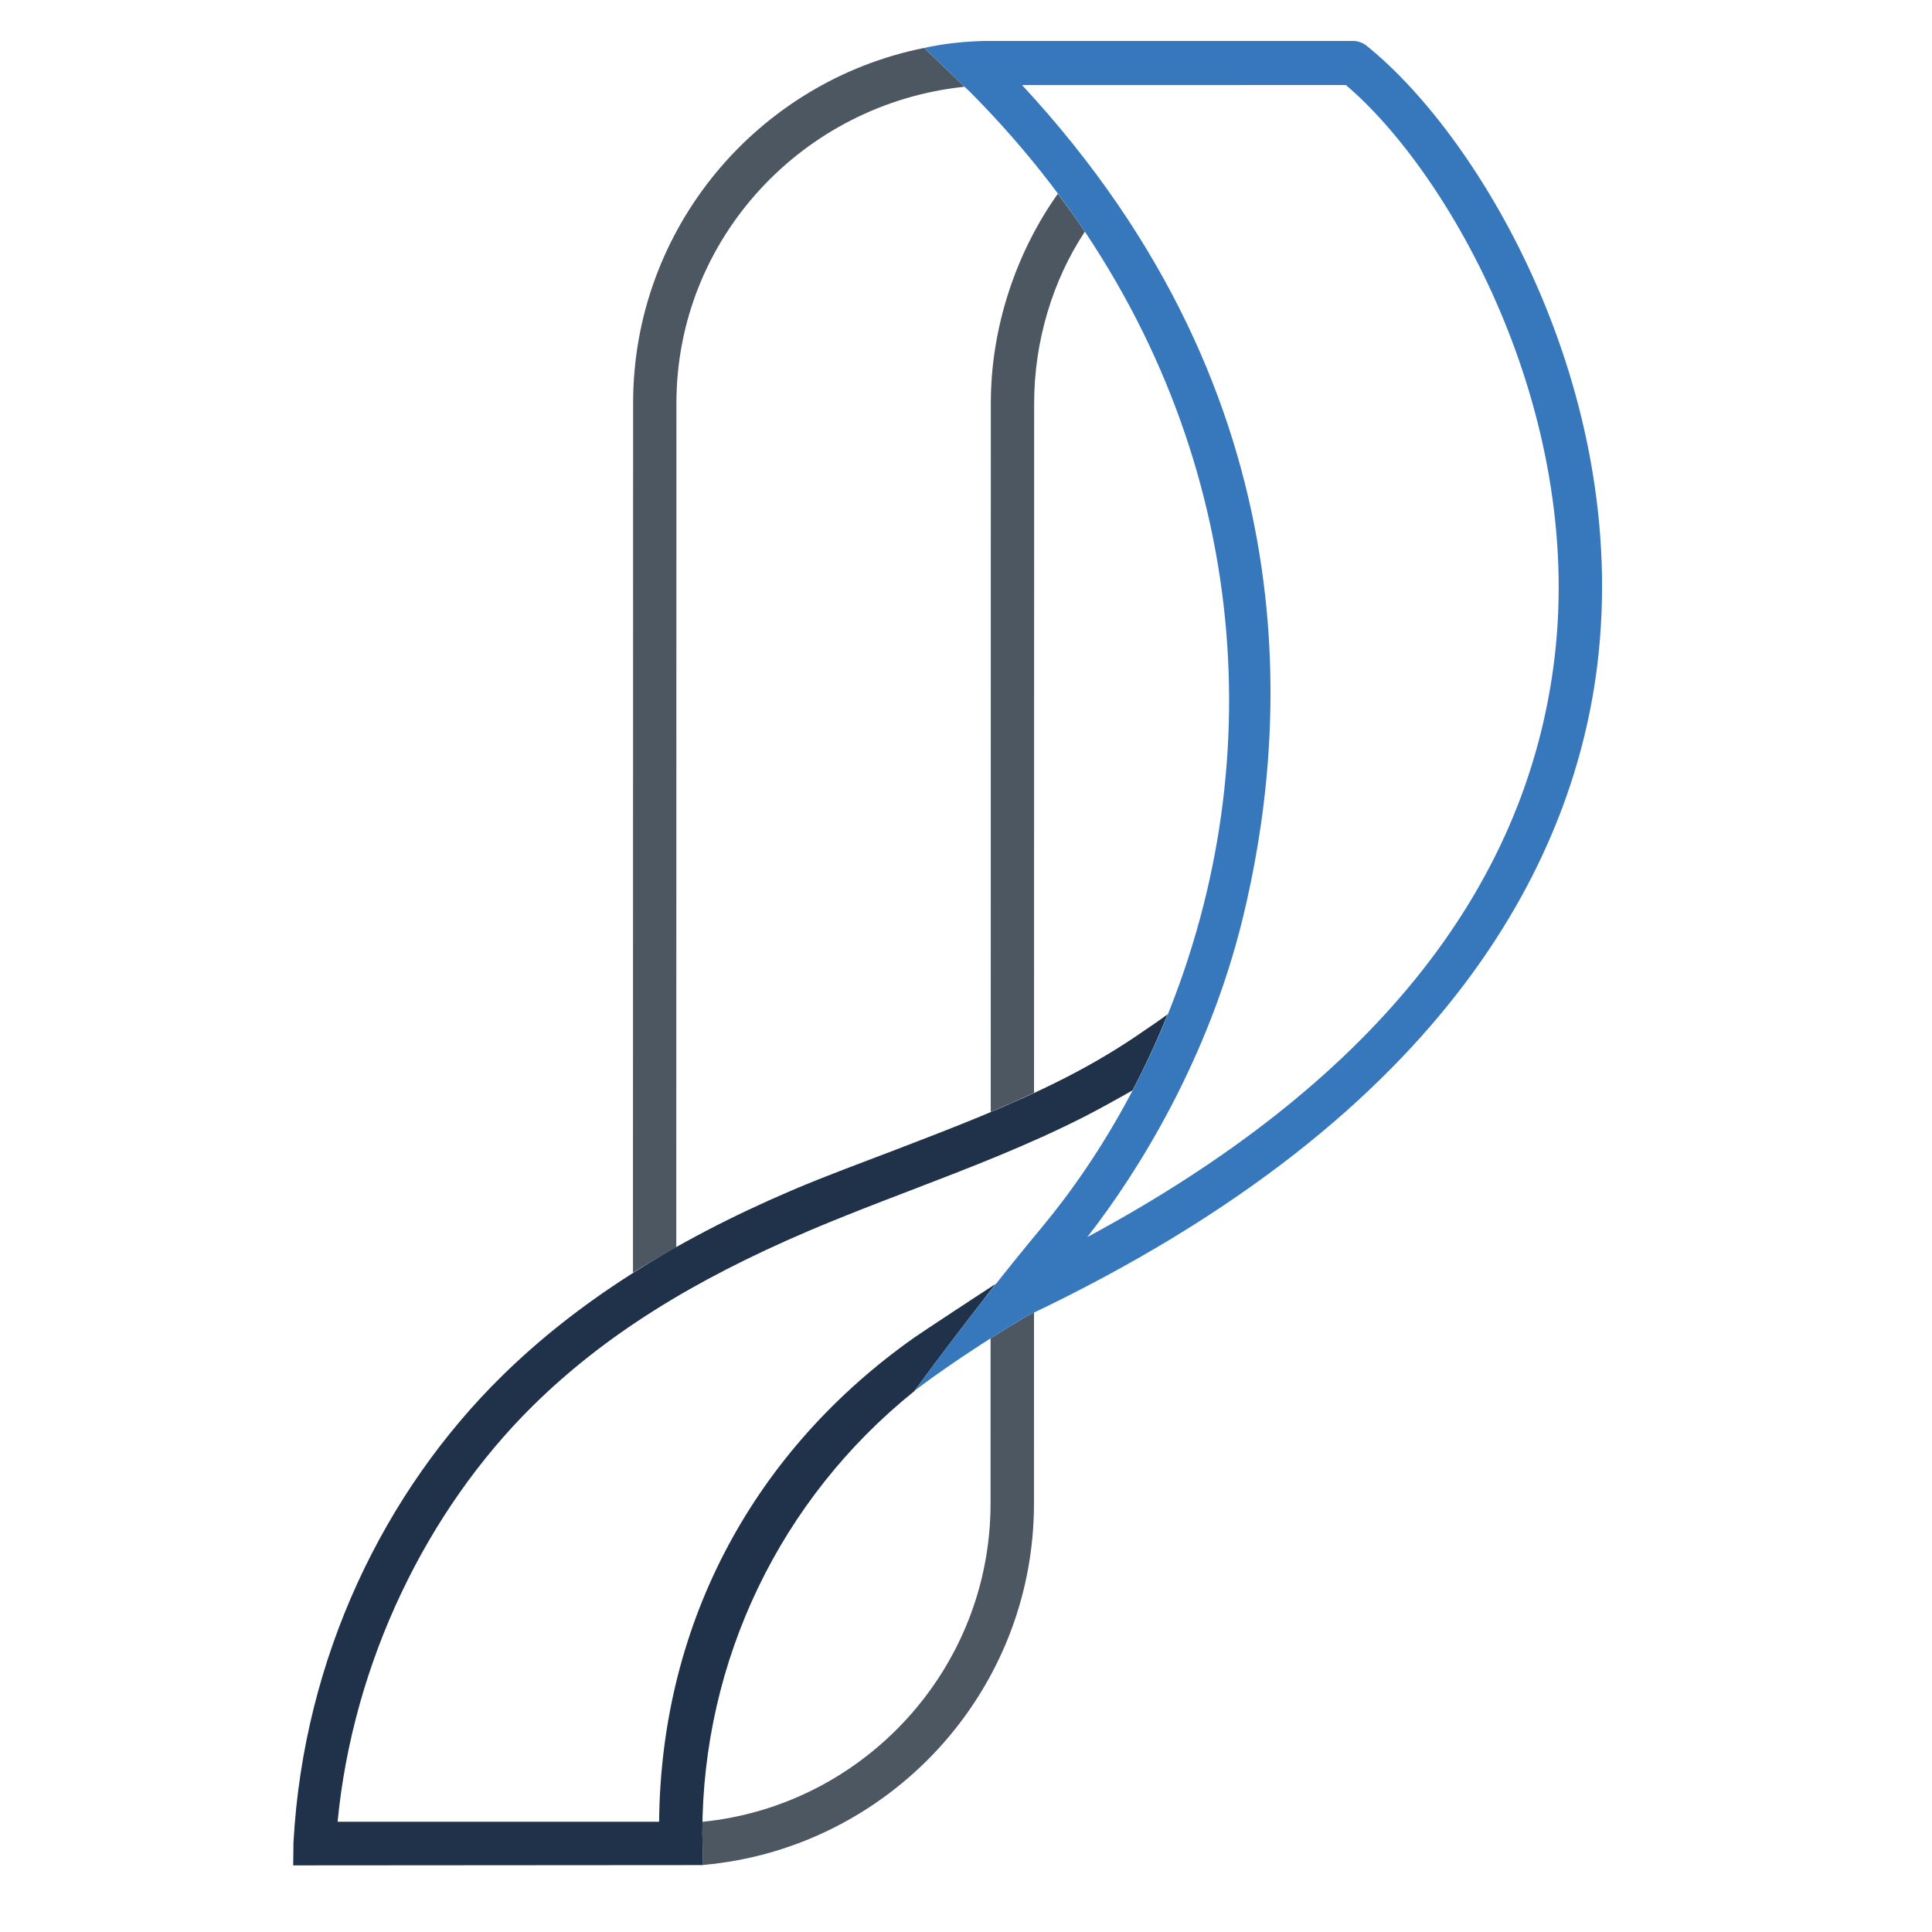
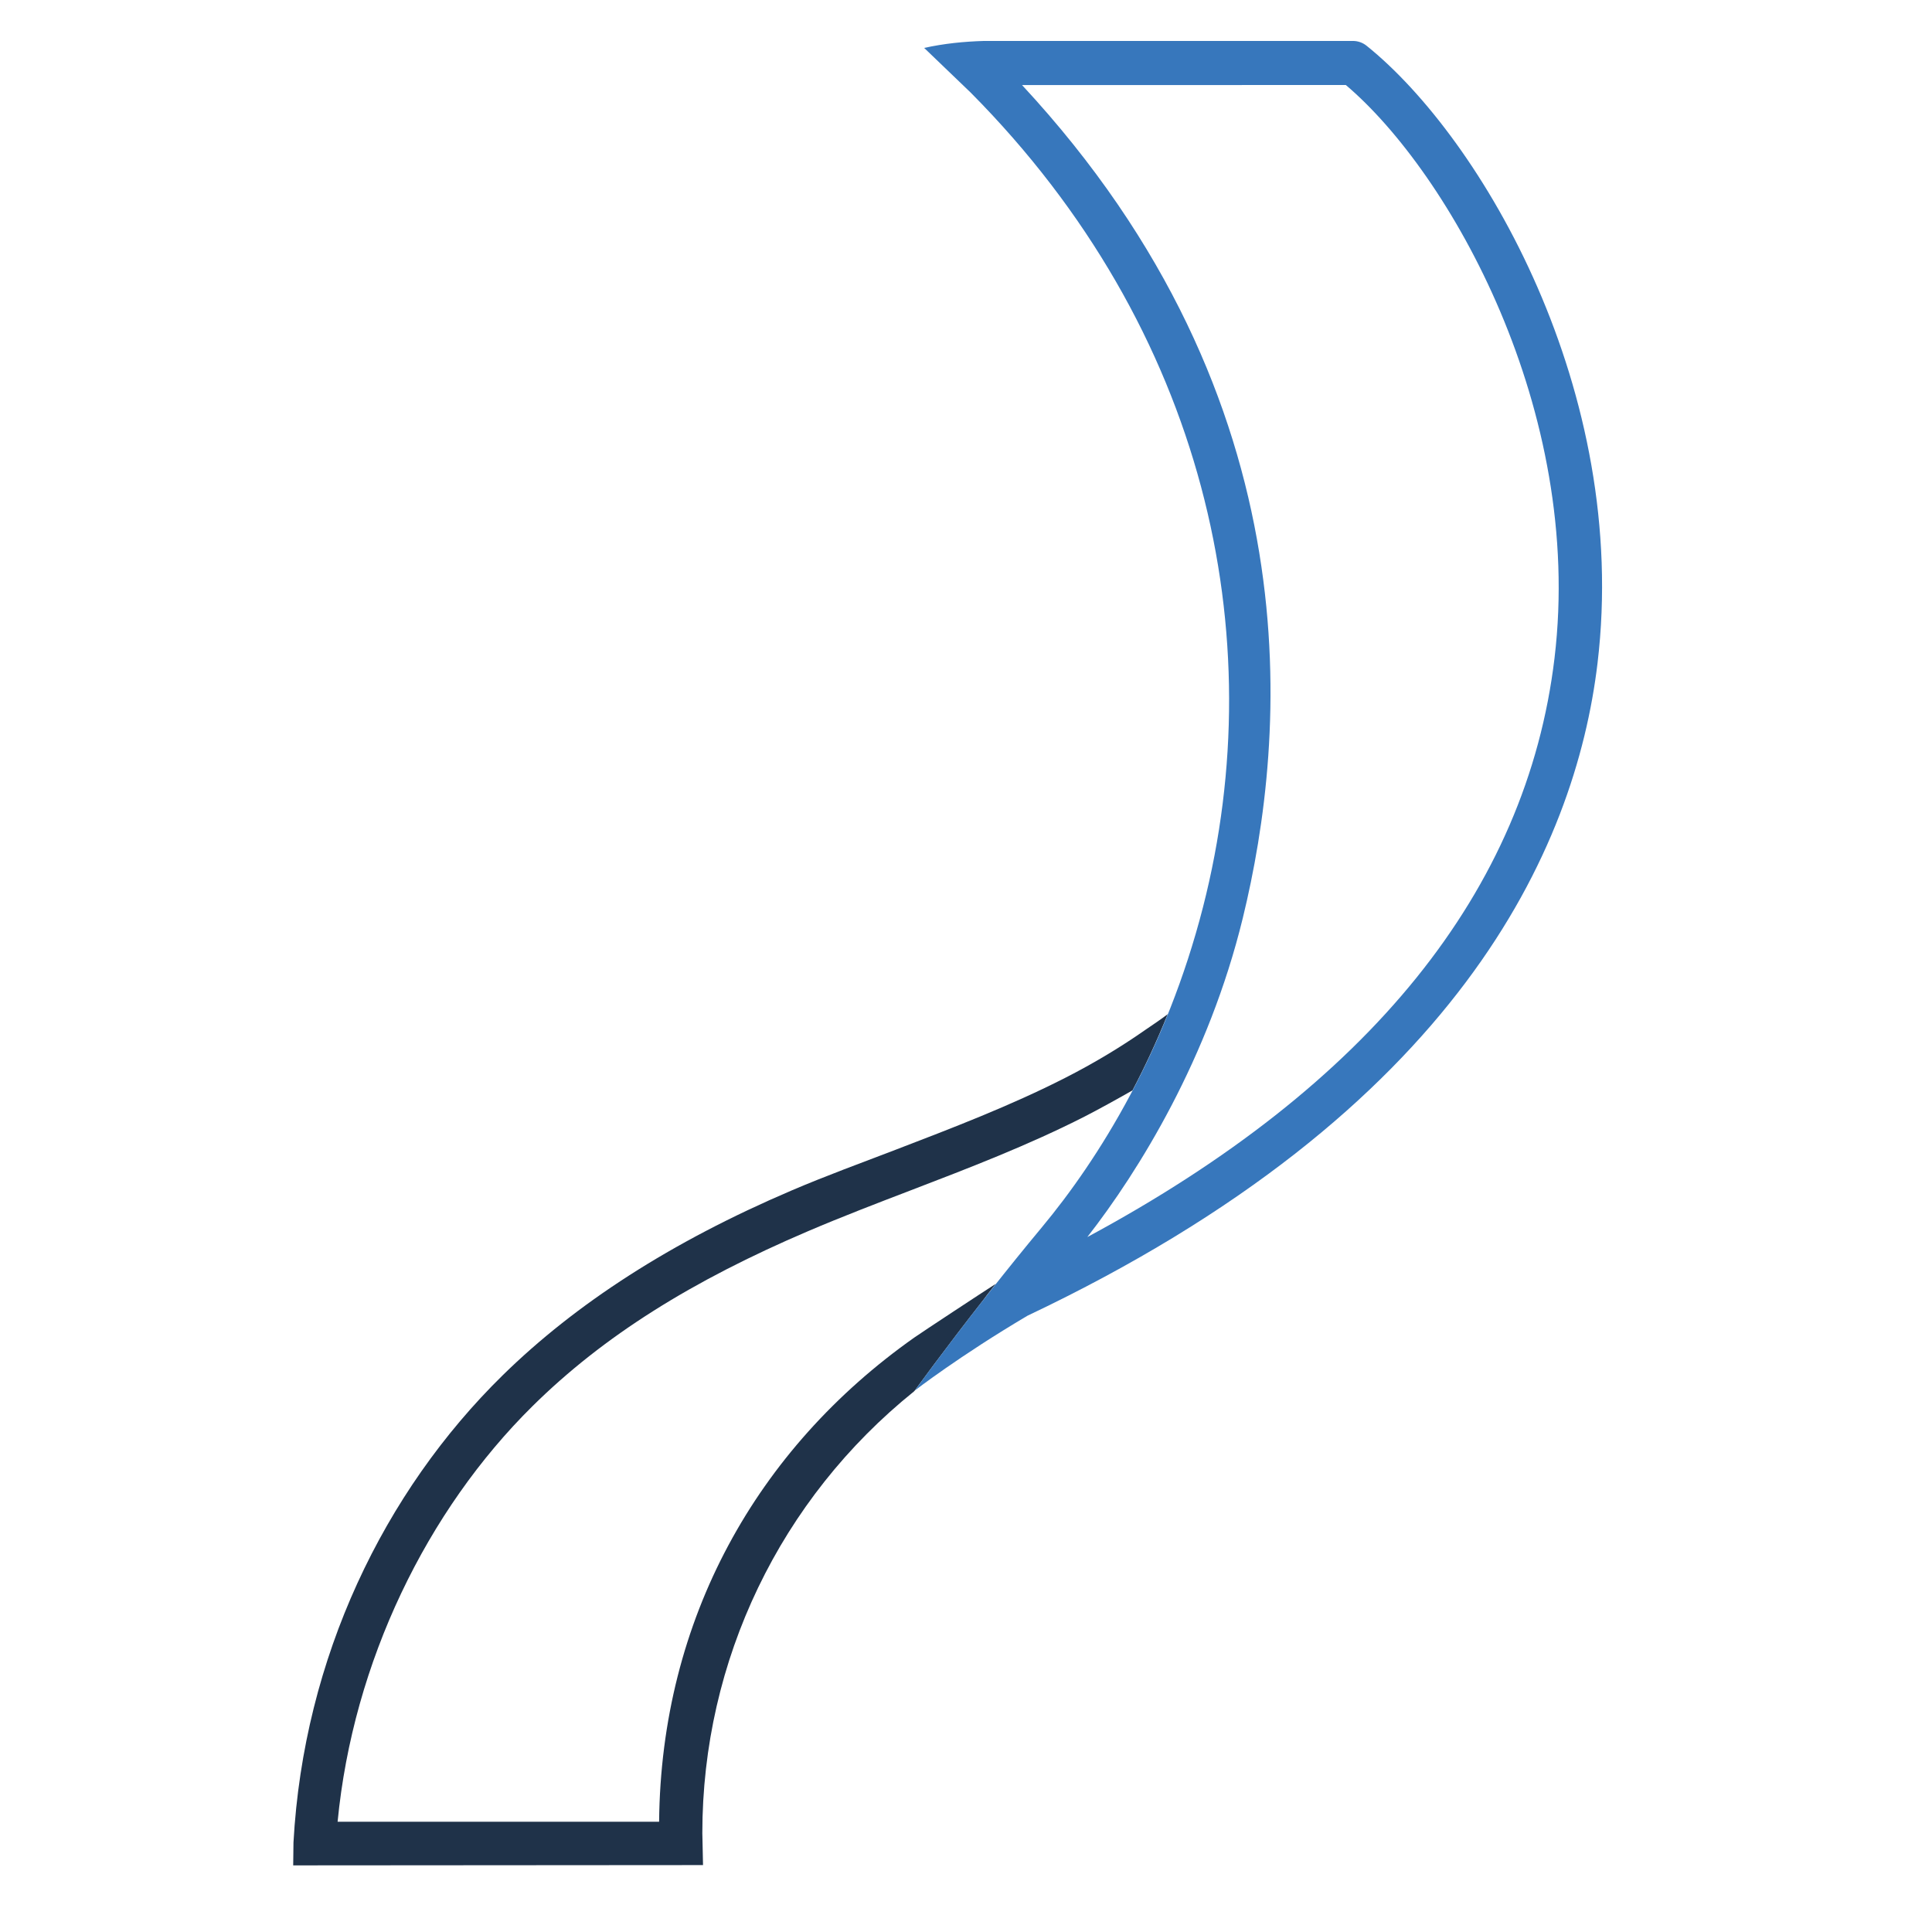
<svg xmlns="http://www.w3.org/2000/svg" version="1.1" id="Layer_1" x="0px" y="0px" width="120px" height="120px" viewBox="0 0 120 120" enable-background="new 0 0 120 120" xml:space="preserve">
-   <path fill="#4D5762" d="M61.526,83.127l-0.001,10.261c0,10.277-7.876,18.768-17.896,19.767c-0.006,0.254-0.008,0.454-0.008,0.709  c0,0.117,0.005,0.23,0.009,0.344l0.034,1.629c11.503-1.017,20.558-10.688,20.558-22.448l0.002-11.865  c-0.139,0.065-0.268,0.132-0.406,0.199C62.996,82.207,62.229,82.681,61.526,83.127" />
-   <path fill="#4D5762" d="M61.537,69.065c0.905-0.381,1.801-0.777,2.688-1.19l0.008-42.84c0-3.837,1.153-7.635,3.149-10.645  c-0.532-0.794-1.096-1.579-1.676-2.358c-2.571,3.614-4.164,8.26-4.164,13.003L61.537,69.065z" />
-   <path fill="#4D5762" d="M57.44,3.015L57.405,2.98c-0.008,0.002-0.018,0-0.026,0.002C47.094,5.048,39.324,14.151,39.324,25.035  l-0.009,54.012c0.865-0.537,1.765-1.062,2.69-1.574l0.009-52.438c0-10.195,7.85-18.603,17.897-19.648L57.44,3.015z" />
  <path fill="#1F3249" d="M56.82,86.367c0,0,1.757-2.433,4.301-5.683c0.055-0.073,0.107-0.145,0.161-0.217  c0.017-0.022,0.033-0.043,0.049-0.064c0.165-0.212,0.331-0.425,0.503-0.642c0.004-0.006,0.008-0.011,0.012-0.018  c-0.676,0.43-4.615,3.022-5.058,3.335c-9.784,6.903-15.728,17.489-15.85,30.075H20.969c0.958-9.933,5.554-19.342,12.109-25.818  c4.418-4.366,9.915-7.791,17.118-10.867c2.098-0.896,4.278-1.733,6.387-2.54c3.58-1.374,7.28-2.792,10.784-4.577  c0.76-0.385,2.23-1.198,2.975-1.626c0.771-1.466,1.506-3.045,2.188-4.733c-0.5,0.382-1.229,0.859-1.387,0.972  c-1.508,1.056-3.17,2.061-4.995,2.99c-3.378,1.722-7.013,3.114-10.527,4.462c-2.131,0.817-4.3,1.607-6.446,2.523  c-7.504,3.204-13.413,7.032-17.955,11.485c-7.365,7.223-12.36,17.534-12.992,29.018l-0.017,1.42l25.455-0.018l-0.035-1.638  c-0.004-0.113-0.008-0.228-0.008-0.344c0-10.753,4.861-20.77,13.142-27.434L56.82,86.367z" />
  <path fill="#3777BC" d="M84.879,2.84c-0.239-0.192-0.536-0.297-0.846-0.297c-0.558,0.002-22.912,0-22.912,0  c-1.249,0.037-2.499,0.162-3.719,0.434l2.889,2.774c14.588,14.694,18.749,33.703,14.435,50.57  c-2.291,8.96-6.485,15.669-10.021,19.917c-4.331,5.203-7.884,10.13-7.884,10.13s2.767-2.145,7-4.648  C90.576,69.036,97.85,52.695,99.225,41.194C101.242,24.315,92.051,8.605,84.879,2.84 M96.554,40.875  c-1.728,14.446-11.479,26.523-29.019,35.961c3.205-4.106,7.535-11.107,9.658-19.816c2.735-11.222,4.559-32.052-13.712-51.737  l20.112-0.002C90.049,10.757,98.395,25.479,96.554,40.875" />
</svg>